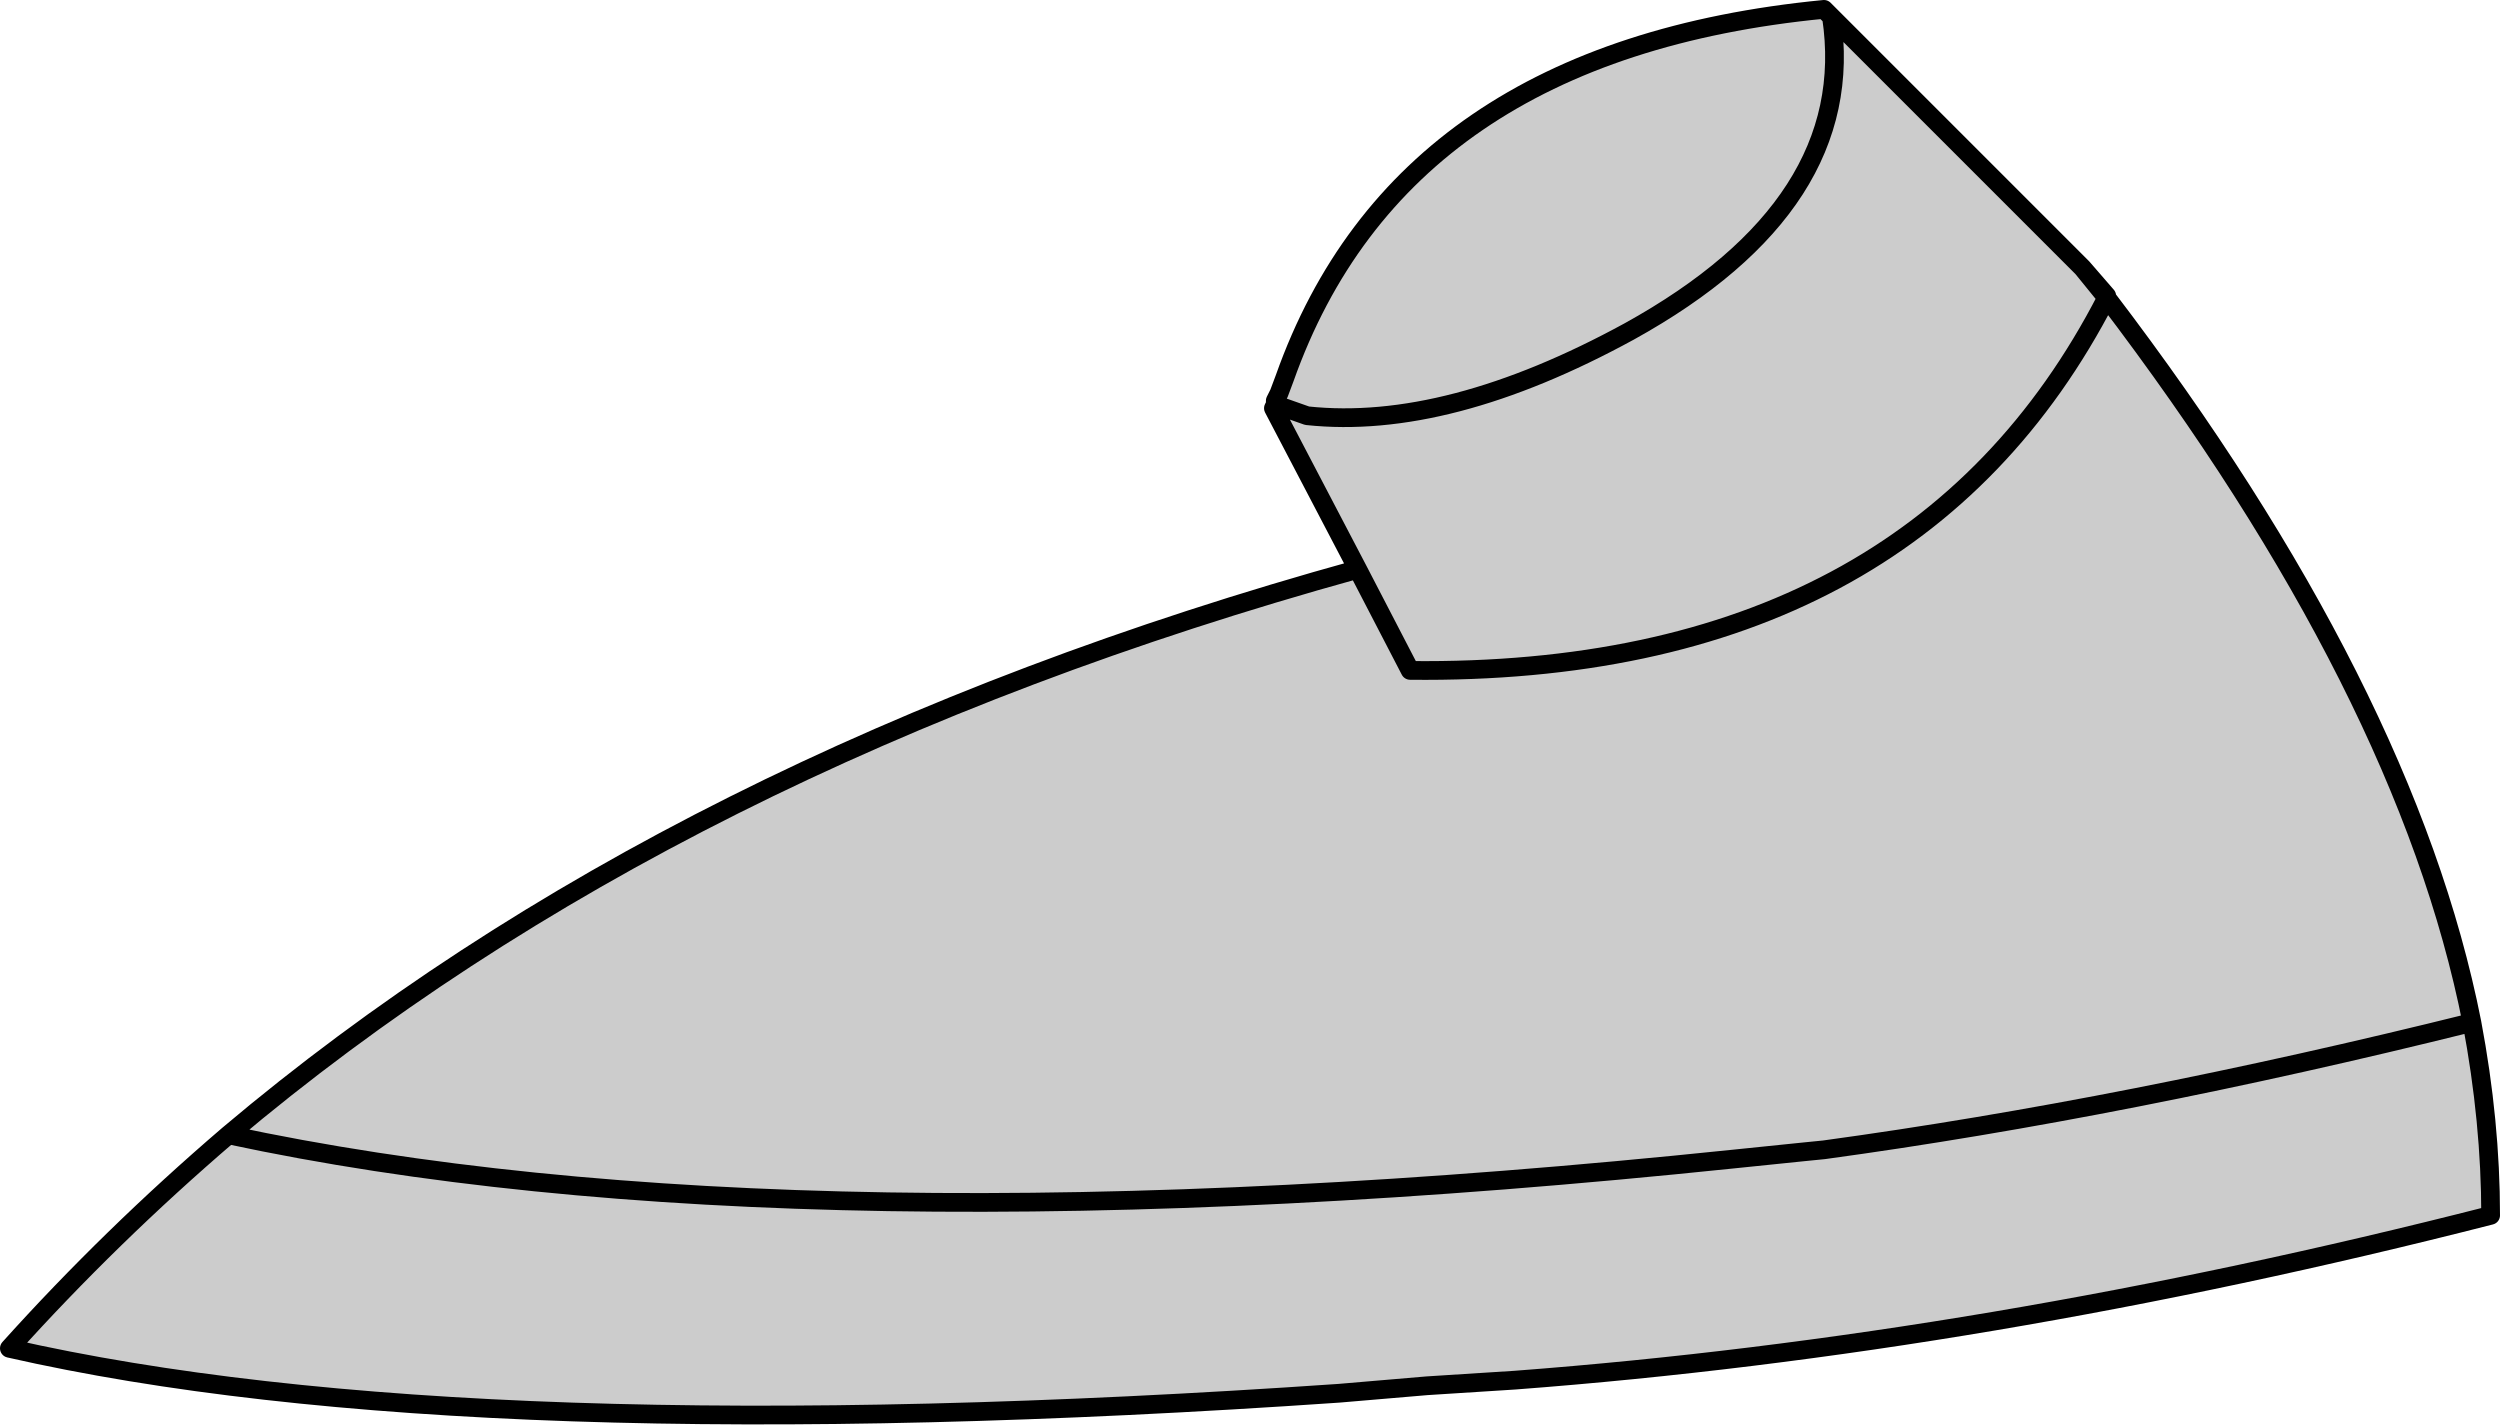
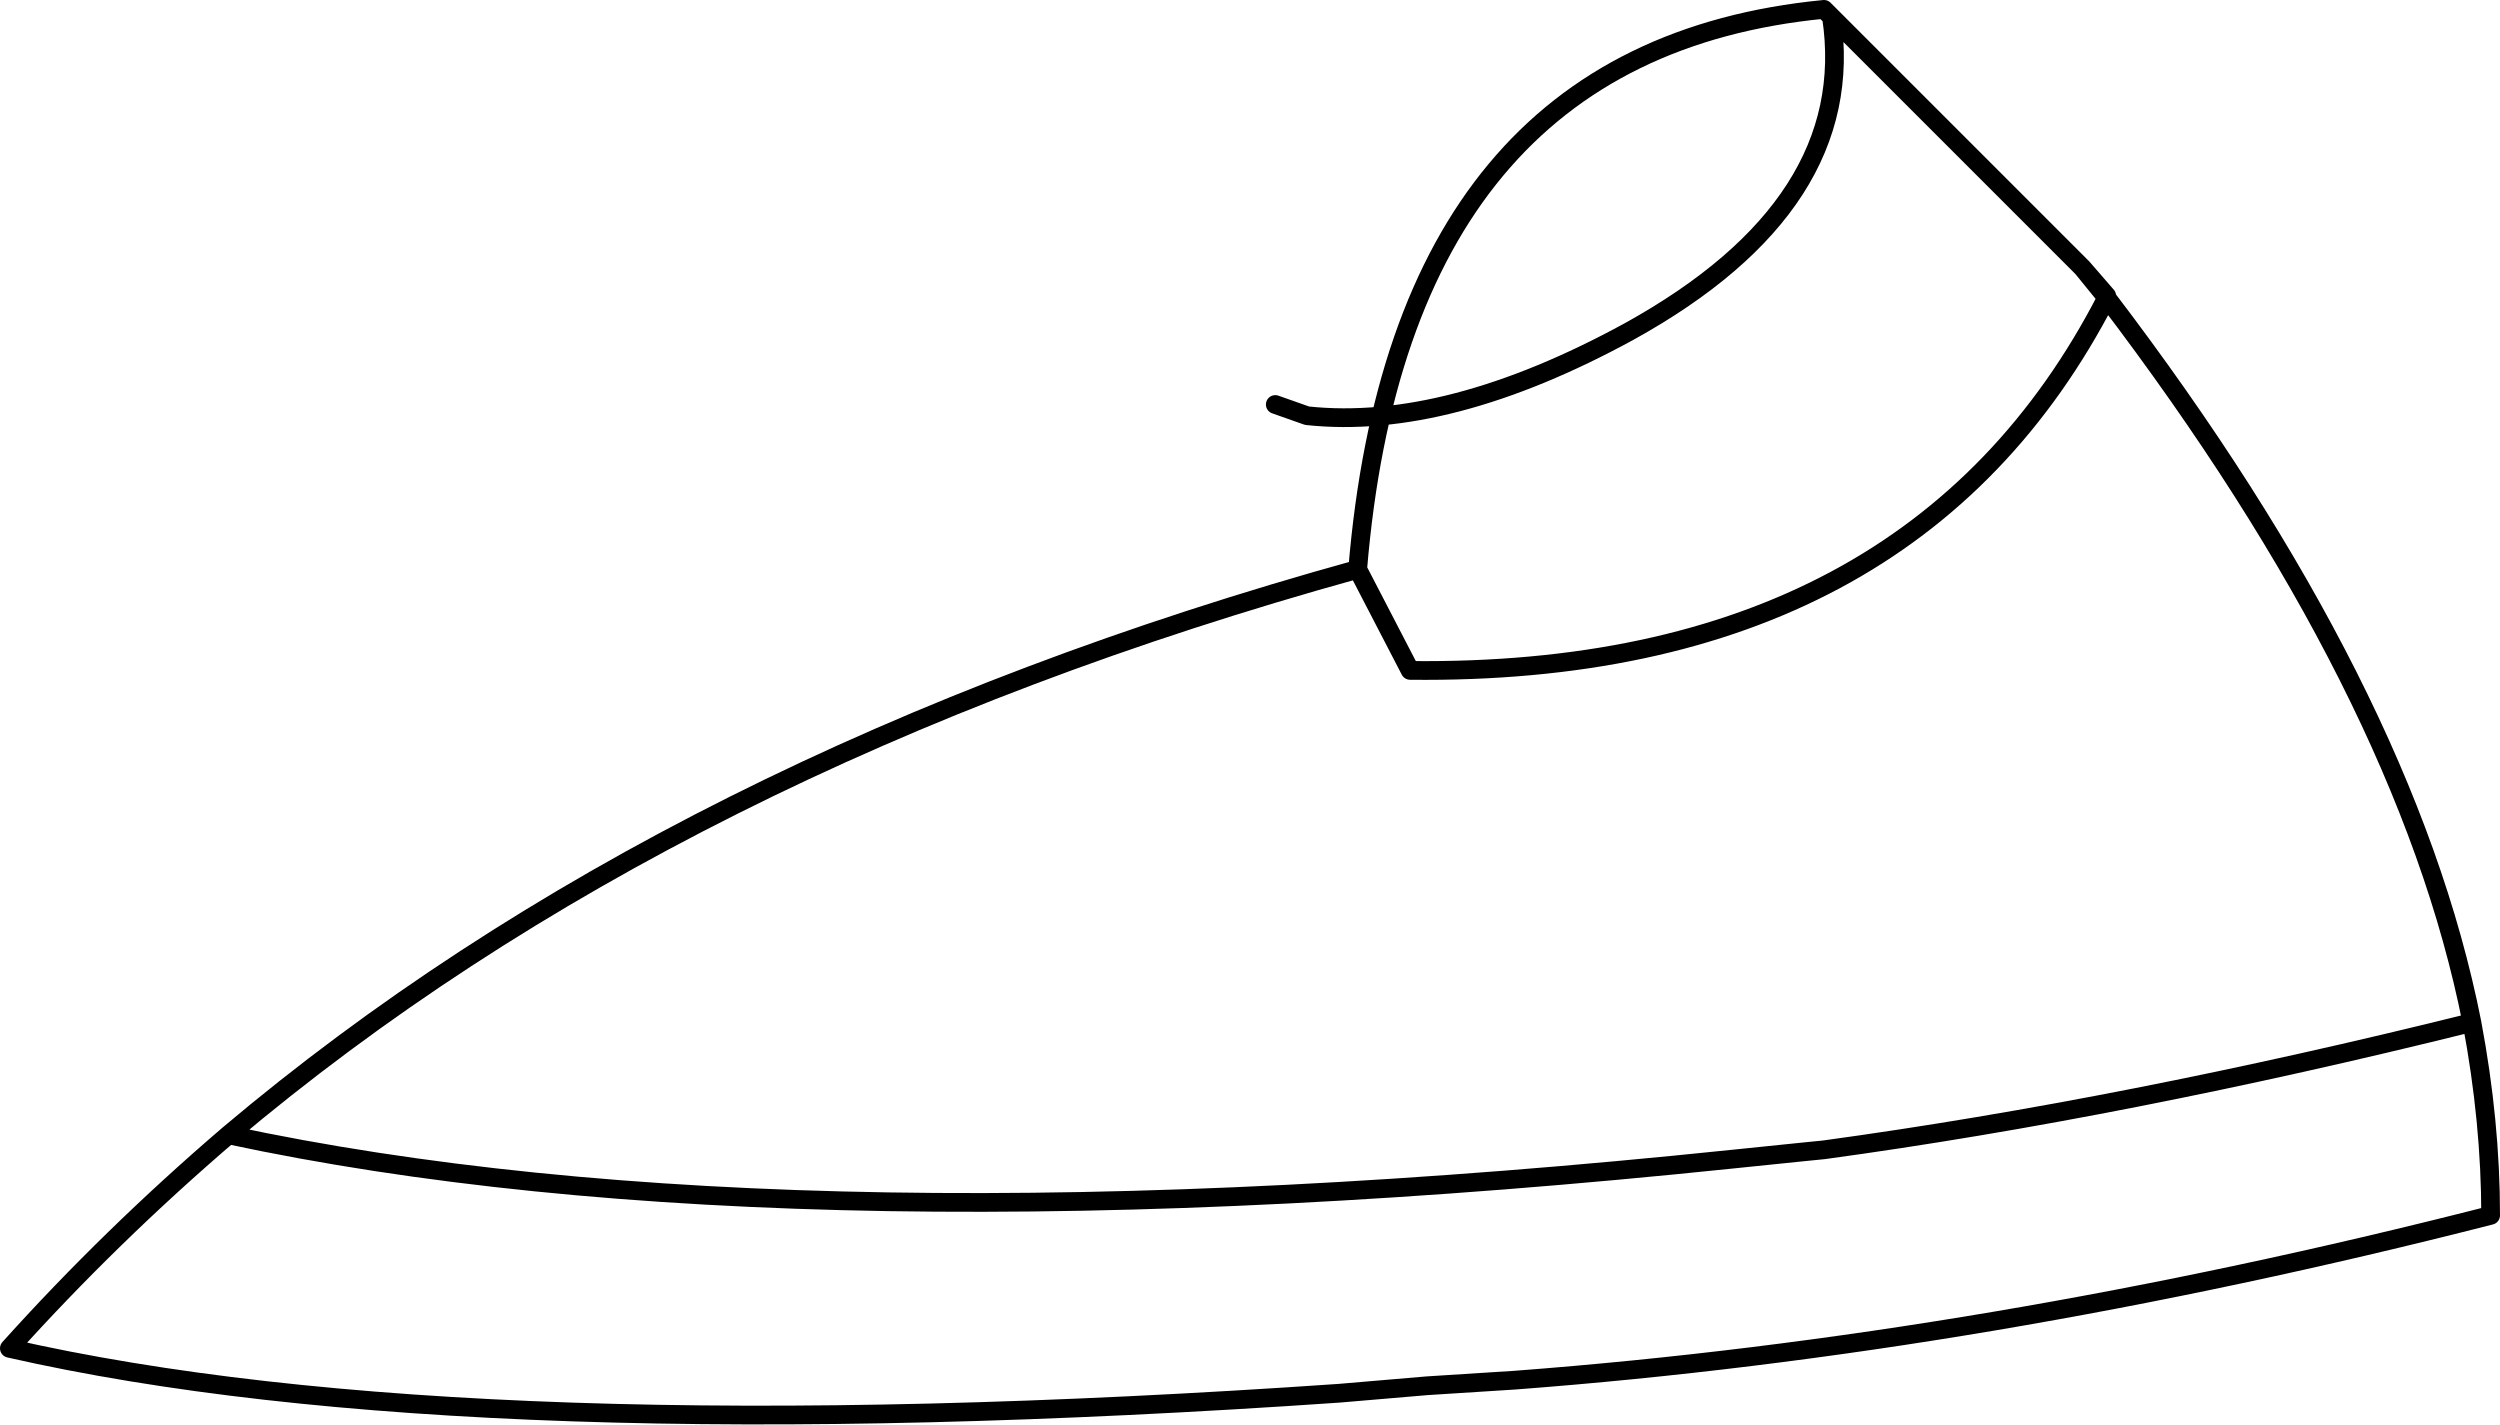
<svg xmlns="http://www.w3.org/2000/svg" height="38.05px" width="66.75px">
  <g transform="matrix(1.0, 0.0, 0.0, 1.0, 33.35, 19.0)">
-     <path d="M22.9 -11.05 Q30.9 -0.55 32.65 8.3 33.15 10.95 33.15 13.45 19.65 16.9 7.1 17.85 L4.75 18.0 2.4 18.2 Q-20.8 19.8 -33.1 17.0 -30.4 14.0 -27.25 11.3 -15.35 1.25 2.9 -3.8 L0.65 -8.1 0.7 -8.2 0.7 -8.3 0.8 -8.5 0.95 -8.9 Q4.05 -17.65 15.35 -18.75 L15.55 -18.55 21.4 -12.7 22.25 -11.85 22.9 -11.05 Q17.7 -0.95 4.3 -1.1 L2.9 -3.8 4.3 -1.1 Q17.7 -0.95 22.9 -11.05 M32.65 8.3 Q23.4 10.6 15.35 11.7 L14.85 11.75 12.9 11.95 Q-12.1 14.55 -27.25 11.3 -12.1 14.55 12.9 11.95 L14.85 11.75 15.35 11.7 Q23.4 10.6 32.65 8.3 M15.55 -18.55 Q16.3 -13.55 10.15 -10.15 5.3 -7.5 1.55 -7.9 L0.7 -8.2 1.55 -7.9 Q5.3 -7.5 10.15 -10.15 16.3 -13.55 15.55 -18.55" fill="#cccccc" fill-rule="evenodd" stroke="none" />
-     <path d="M22.9 -11.05 Q30.9 -0.55 32.65 8.3 33.15 10.95 33.15 13.45 19.65 16.9 7.1 17.85 L4.75 18.0 2.4 18.2 Q-20.8 19.8 -33.1 17.0 -30.4 14.0 -27.25 11.3 -15.35 1.25 2.9 -3.8 L0.65 -8.1 0.7 -8.2 0.7 -8.3 0.8 -8.5 0.95 -8.9 Q4.05 -17.65 15.35 -18.75 L15.55 -18.55 21.4 -12.7 22.25 -11.85 22.9 -11.1 22.9 -11.05 22.25 -11.85 M0.7 -8.2 L1.55 -7.9 Q5.3 -7.5 10.15 -10.15 16.3 -13.55 15.55 -18.55 M2.9 -3.8 L4.3 -1.1 Q17.7 -0.95 22.9 -11.05 M-27.25 11.3 Q-12.1 14.55 12.9 11.95 L14.85 11.75 15.35 11.7 Q23.4 10.6 32.65 8.3" fill="none" stroke="#000000" stroke-linecap="round" stroke-linejoin="round" stroke-width="0.5" />
+     <path d="M22.9 -11.05 Q30.9 -0.55 32.65 8.3 33.15 10.95 33.15 13.45 19.65 16.9 7.1 17.85 L4.75 18.0 2.4 18.2 Q-20.8 19.8 -33.1 17.0 -30.4 14.0 -27.25 11.3 -15.35 1.25 2.9 -3.8 Q4.05 -17.65 15.35 -18.75 L15.55 -18.55 21.4 -12.7 22.25 -11.85 22.9 -11.1 22.9 -11.05 22.25 -11.85 M0.7 -8.2 L1.55 -7.9 Q5.3 -7.5 10.15 -10.15 16.3 -13.55 15.55 -18.55 M2.9 -3.8 L4.3 -1.1 Q17.7 -0.95 22.9 -11.05 M-27.25 11.3 Q-12.1 14.55 12.9 11.95 L14.85 11.75 15.35 11.7 Q23.4 10.6 32.65 8.3" fill="none" stroke="#000000" stroke-linecap="round" stroke-linejoin="round" stroke-width="0.5" />
  </g>
</svg>